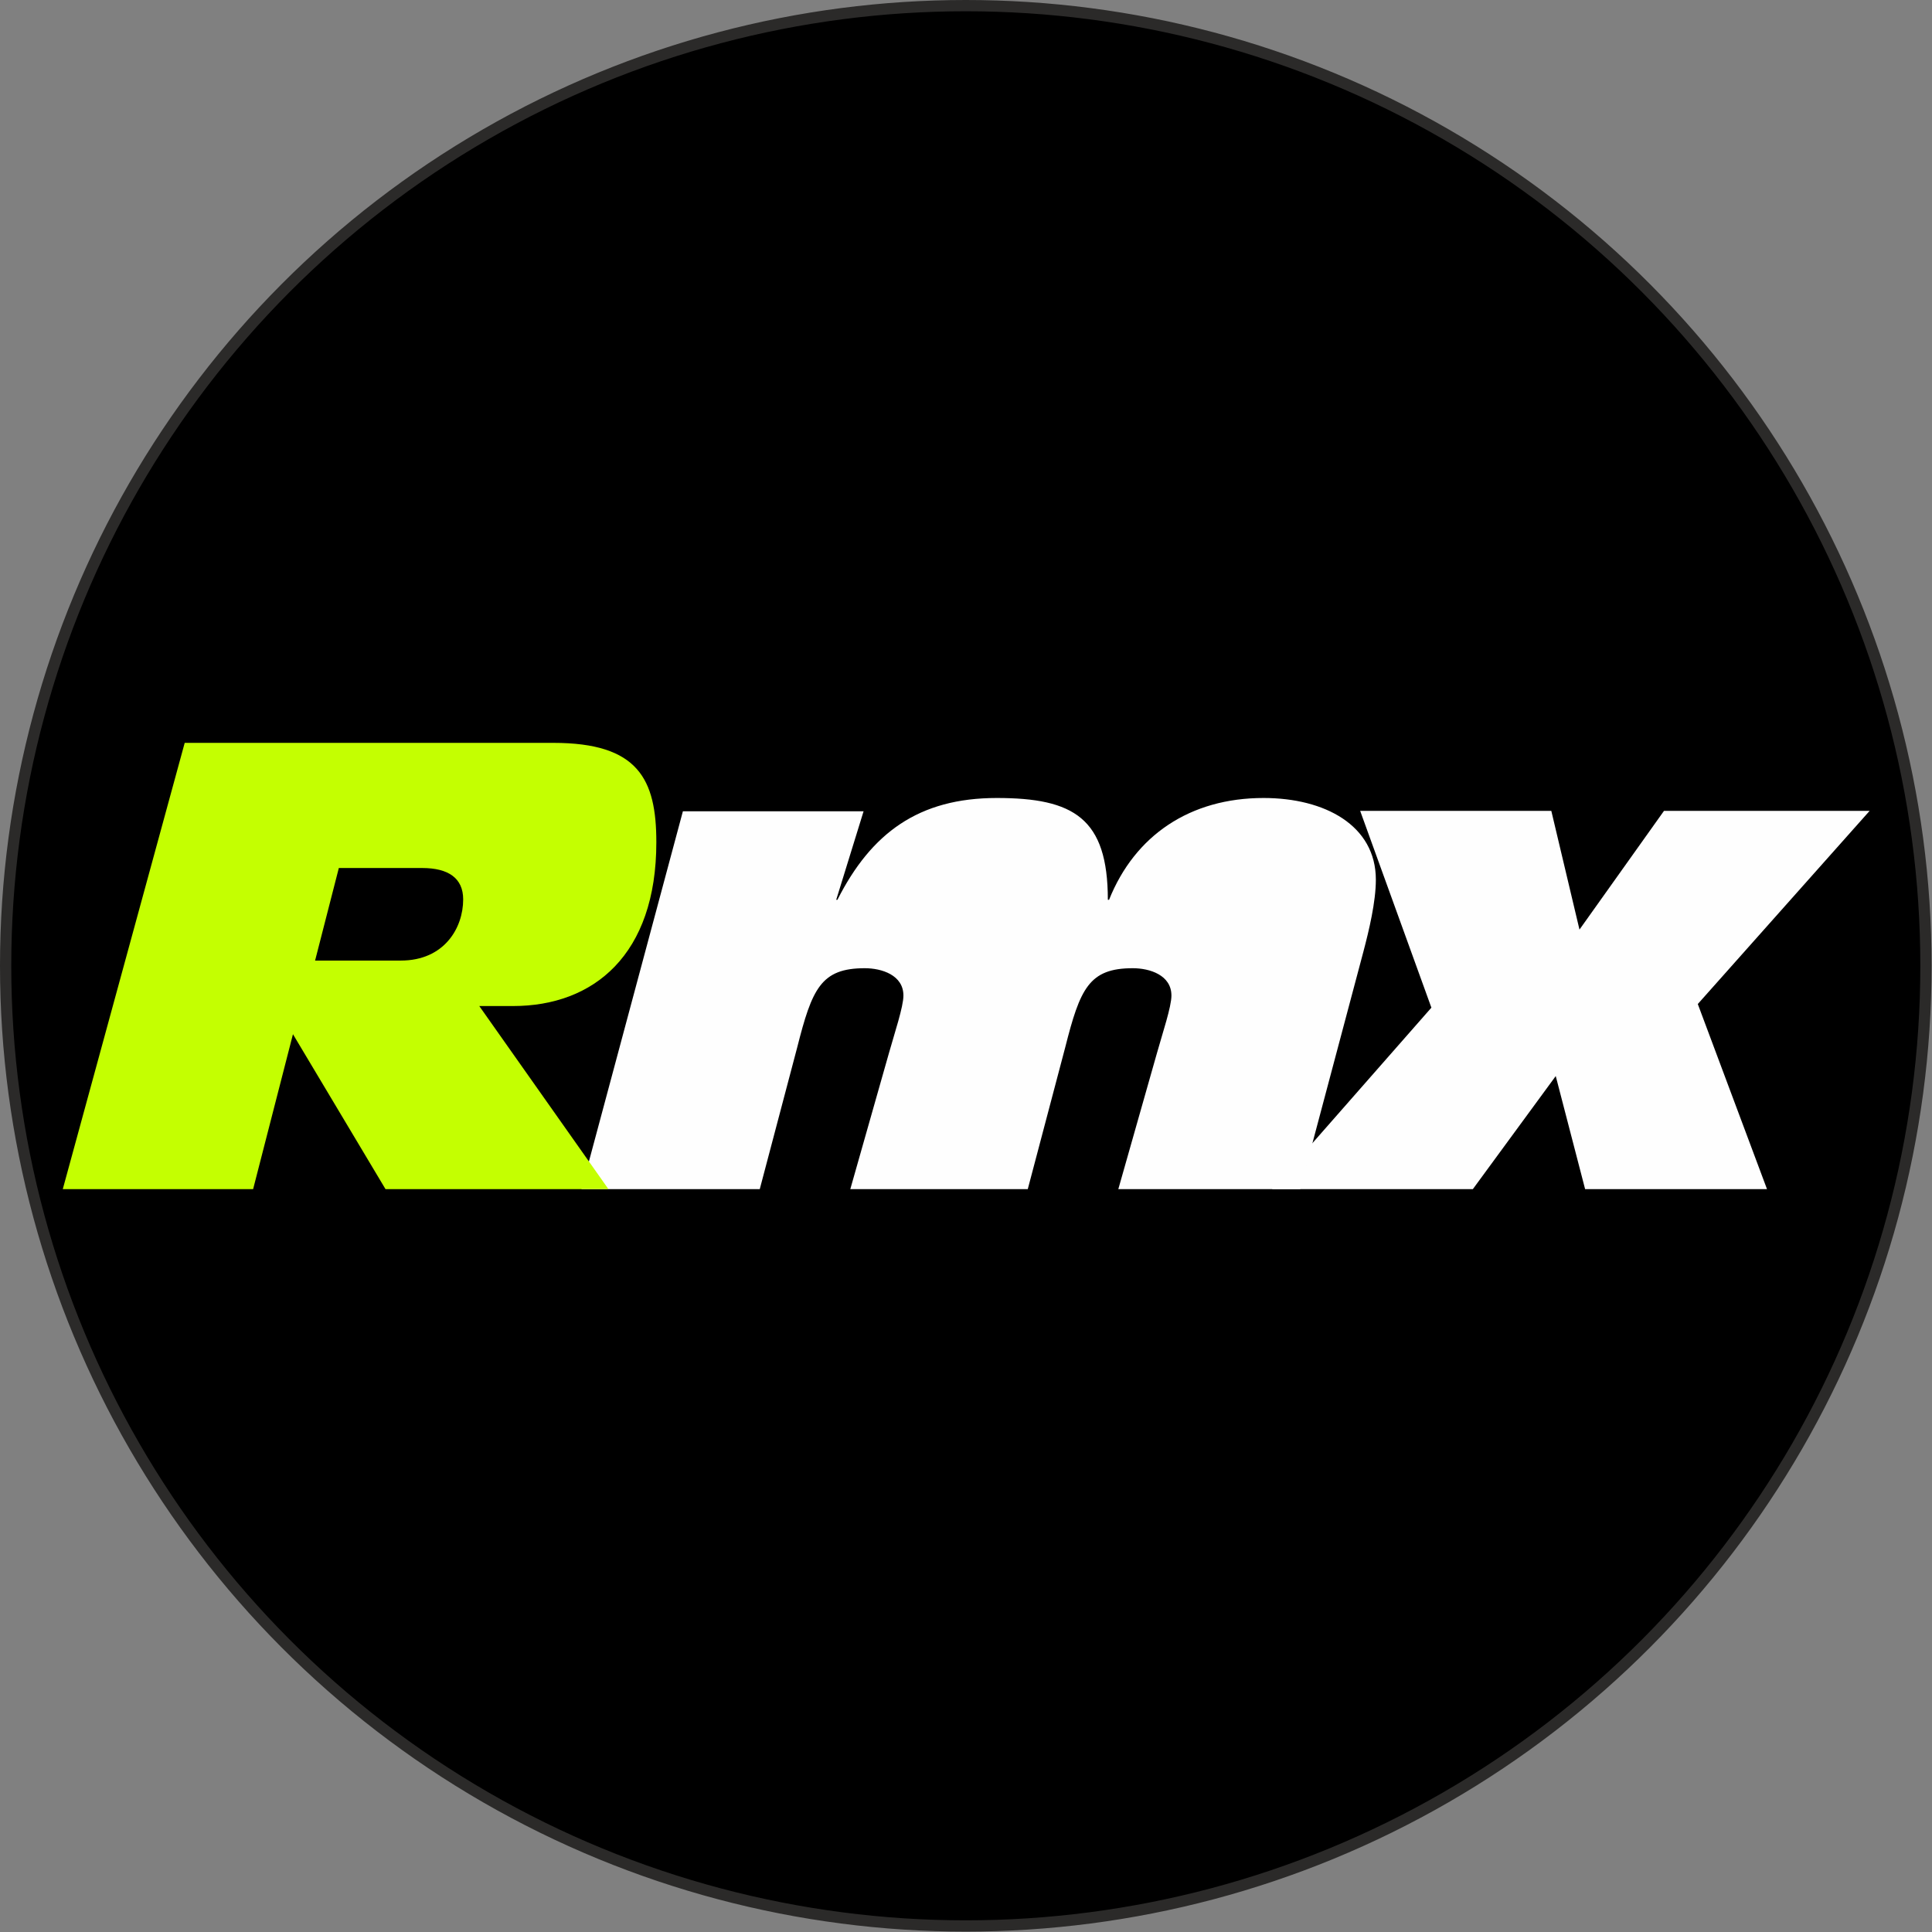
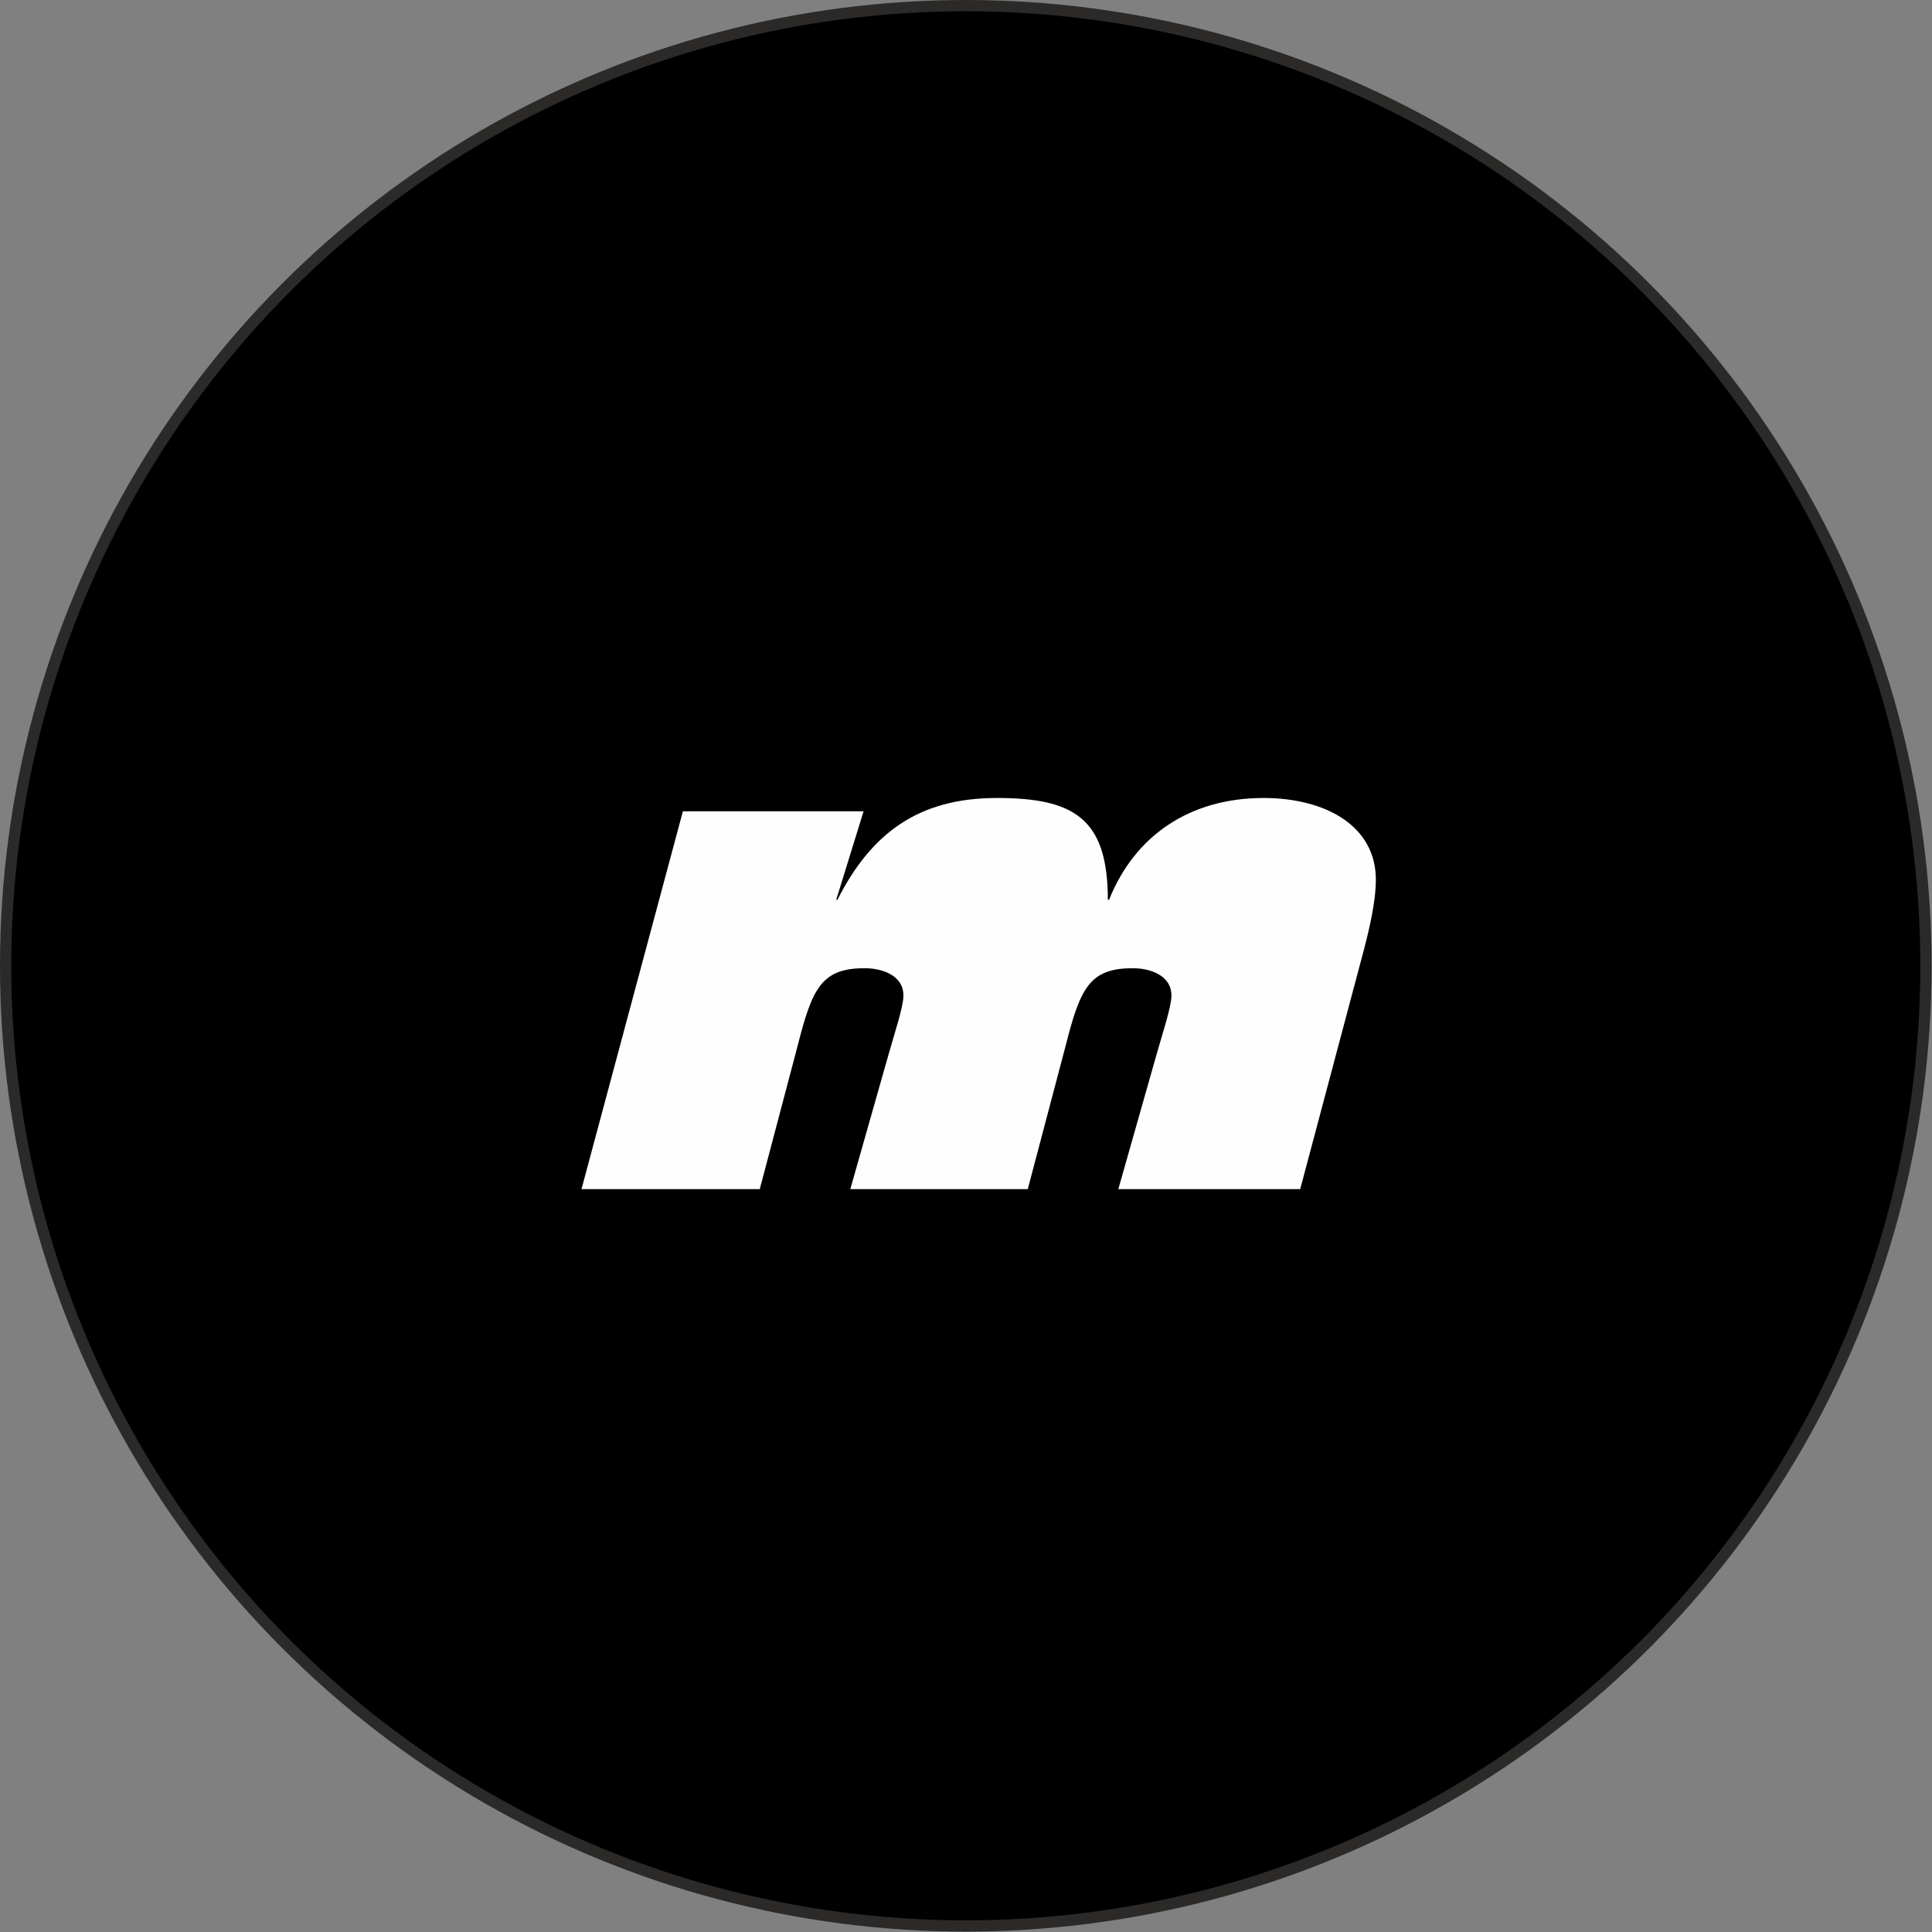
<svg xmlns="http://www.w3.org/2000/svg" viewBox="0 0 48.01 48.01" style="shape-rendering:geometricPrecision; text-rendering:geometricPrecision; image-rendering:optimizeQuality; fill-rule:evenodd; clip-rule:evenodd" version="1.1" height="34.218mm" width="34.218mm" xml:space="preserve">
  <rect x="0" y="0" width="48.01" height="48.01" fill="#808080" stroke="none" />
  <defs>
    <style type="text/css">
   
    .str0 {stroke:#2B2A29;stroke-width:0.28;stroke-miterlimit:22.926}
    .fil1 {fill:#FEFEFE}
    .fil0 {fill:black}
    .fil2 {fill:#C4FF01}
   
  </style>
  </defs>
  <g id="Layer_x0020_1">
    <circle r="23.86" cy="24" cx="24" class="fil0 str0" />
    <g id="_2092167255168">
-       <polygon points="39.39,29.55 43.91,29.55 42.19,24.95 46.46,20.15 41.35,20.15 39.25,23.1 38.55,20.15 33.8,20.15 35.57,25.04 31.61,29.55 36.6,29.55 38.66,26.74" class="fil1" />
      <path d="M14.45 29.55l4.43 0 0.93 -3.52c0.37,-1.46 0.59,-1.97 1.68,-1.97 0.42,0 0.96,0.17 0.96,0.68 0,0.28 -0.22,0.93 -0.36,1.43l-0.96 3.38 4.41 0 0.93 -3.52c0.37,-1.46 0.59,-1.97 1.68,-1.97 0.42,0 0.96,0.17 0.96,0.68 0,0.28 -0.22,0.93 -0.36,1.43l-0.96 3.38 4.52 0 1.57 -5.9c0.14,-0.53 0.31,-1.24 0.31,-1.79 0,-1.35 -1.27,-2.03 -2.79,-2.03 -1.83,0 -3.2,0.93 -3.84,2.53l-0.03 0c0,-2.03 -0.85,-2.53 -2.76,-2.53 -1.94,0 -3.12,0.87 -3.96,2.53l-0.03 0 0.68 -2.2 -4.49 0 -2.52 9.39z" class="fil1" />
-       <path d="M1.55 29.55l4.74 0 0.99 -3.85 2.3 3.85 5.54 0 -3.21 -4.55 0.84 0c2,0 3.56,-1.27 3.56,-4.07 0,-1.57 -0.45,-2.47 -2.56,-2.47l-9.16 0 -3.03 11.09zm6.88 -7.98l2.06 0c0.65,0 1.02,0.25 1.02,0.78 0,0.71 -0.47,1.52 -1.55,1.52l-2.13 0 0.59 -2.3z" class="fil2" />
    </g>
  </g>
</svg>